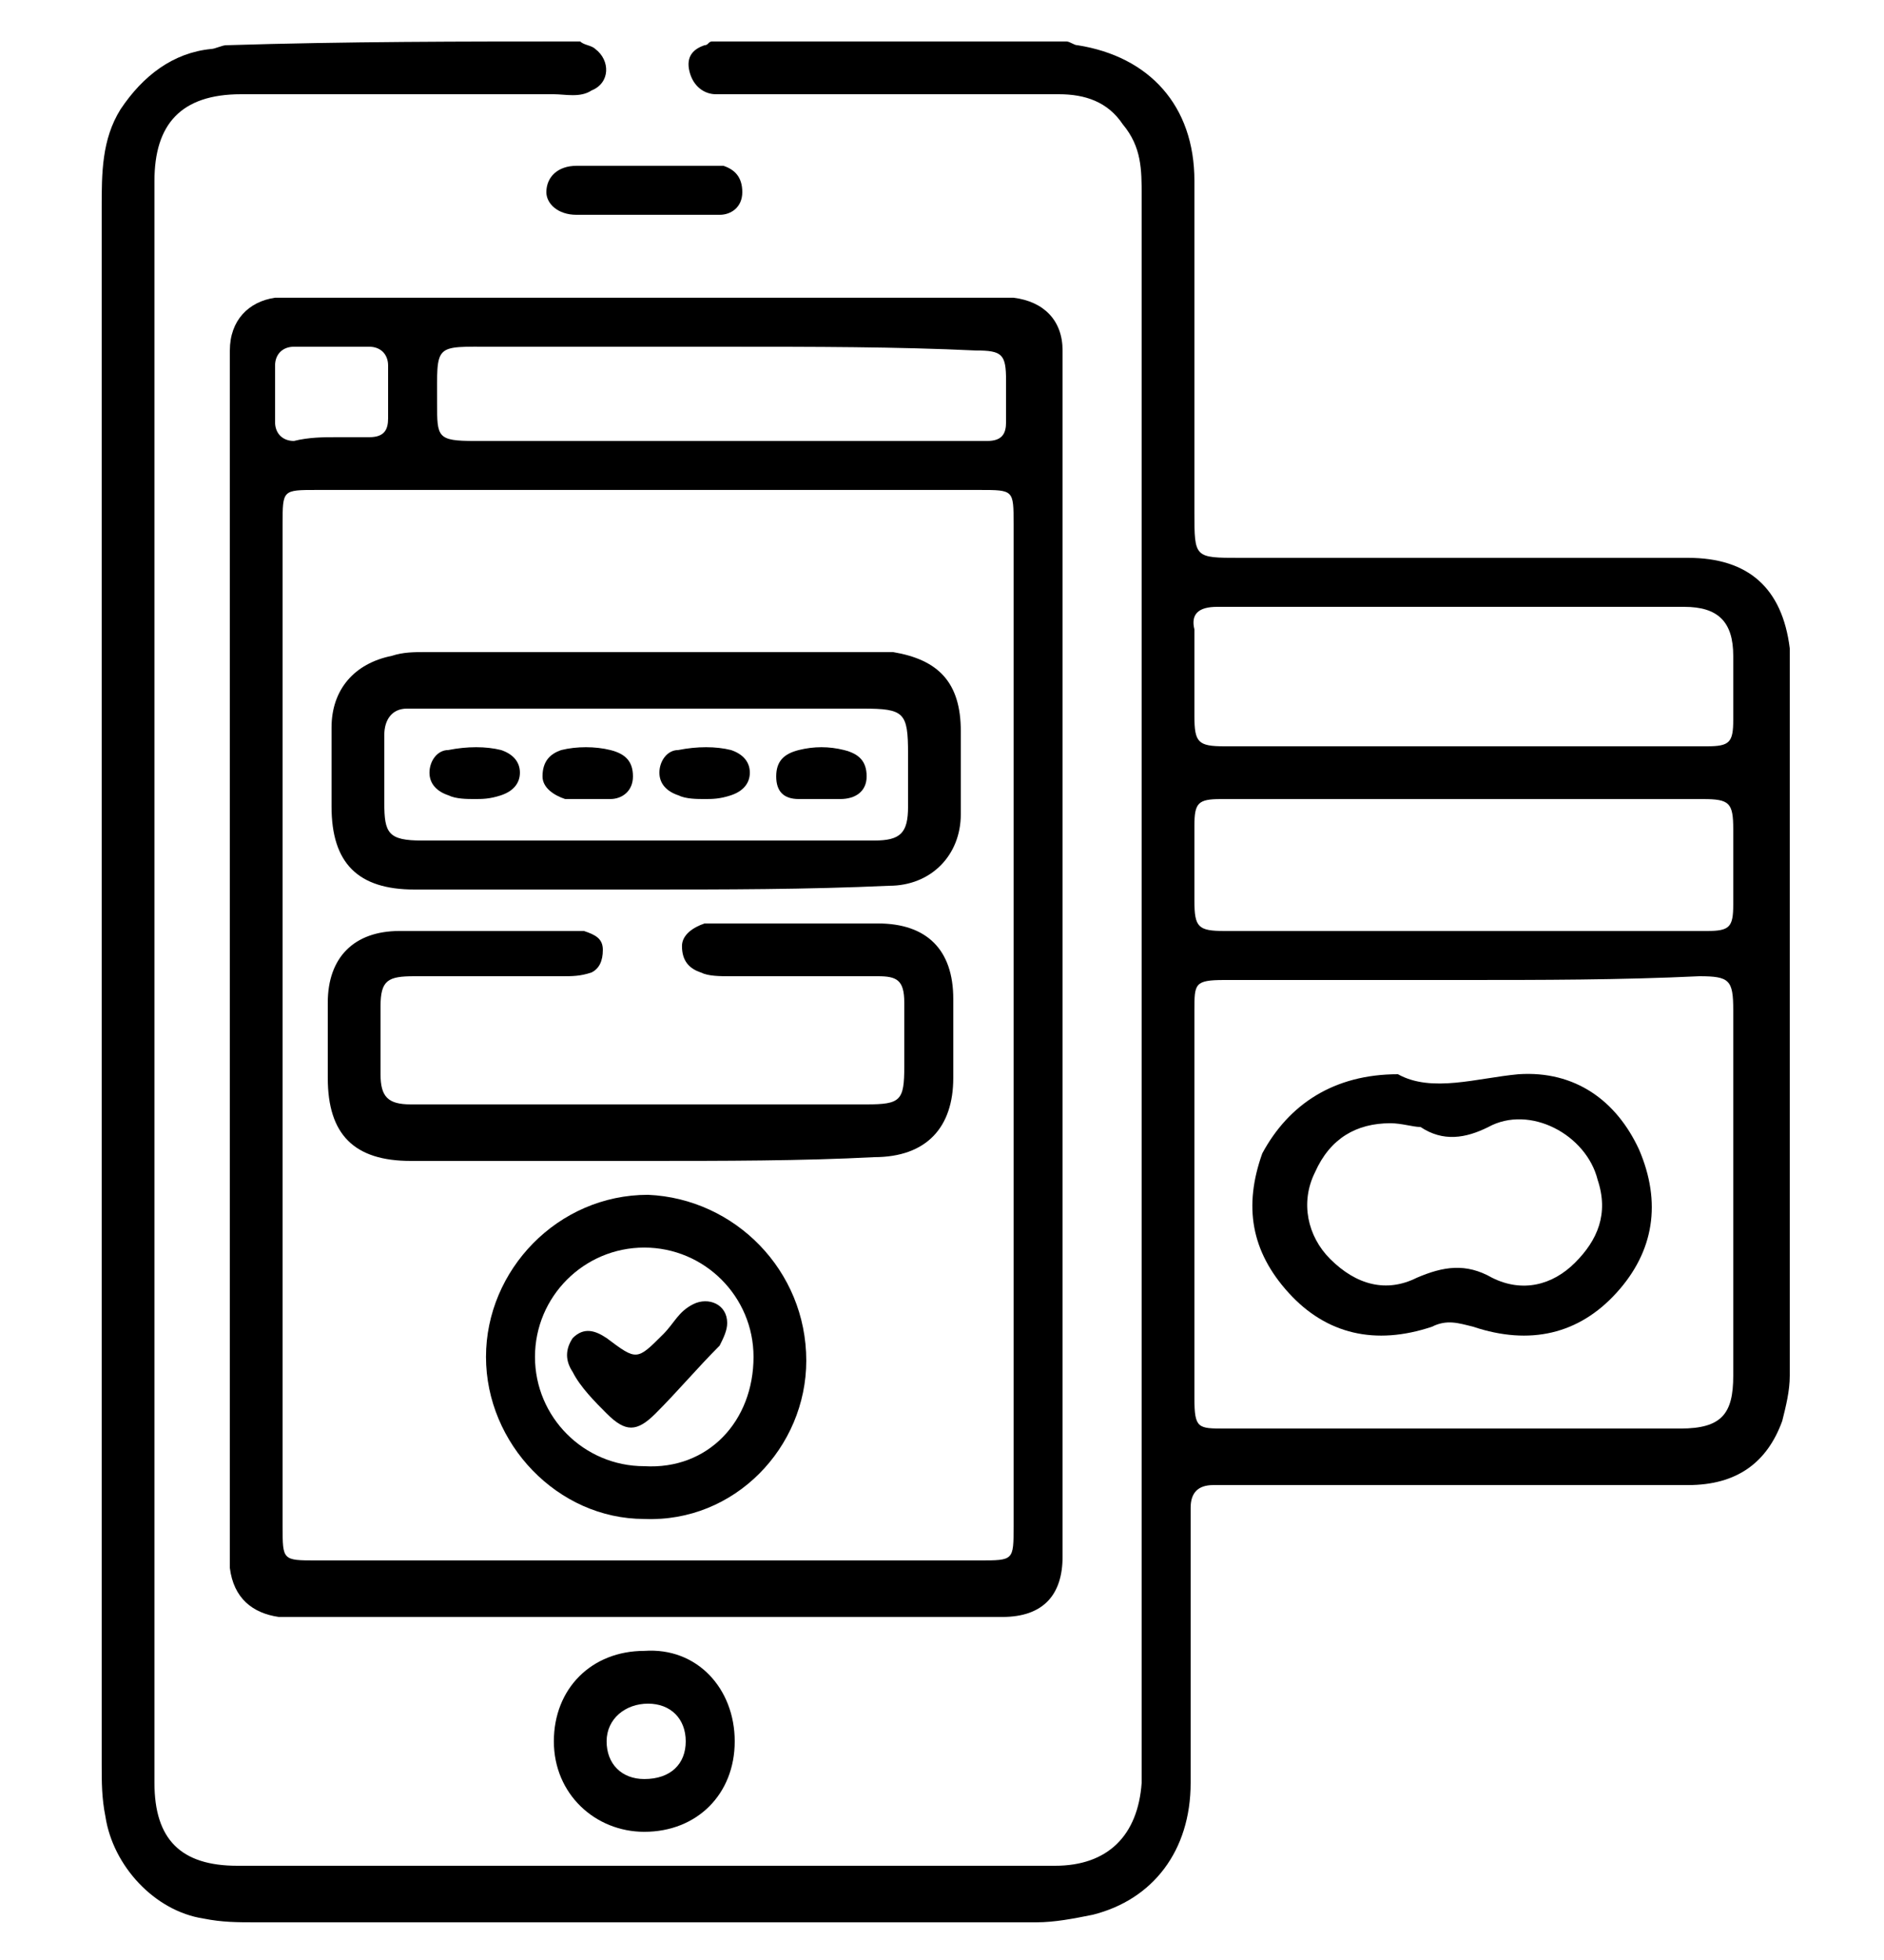
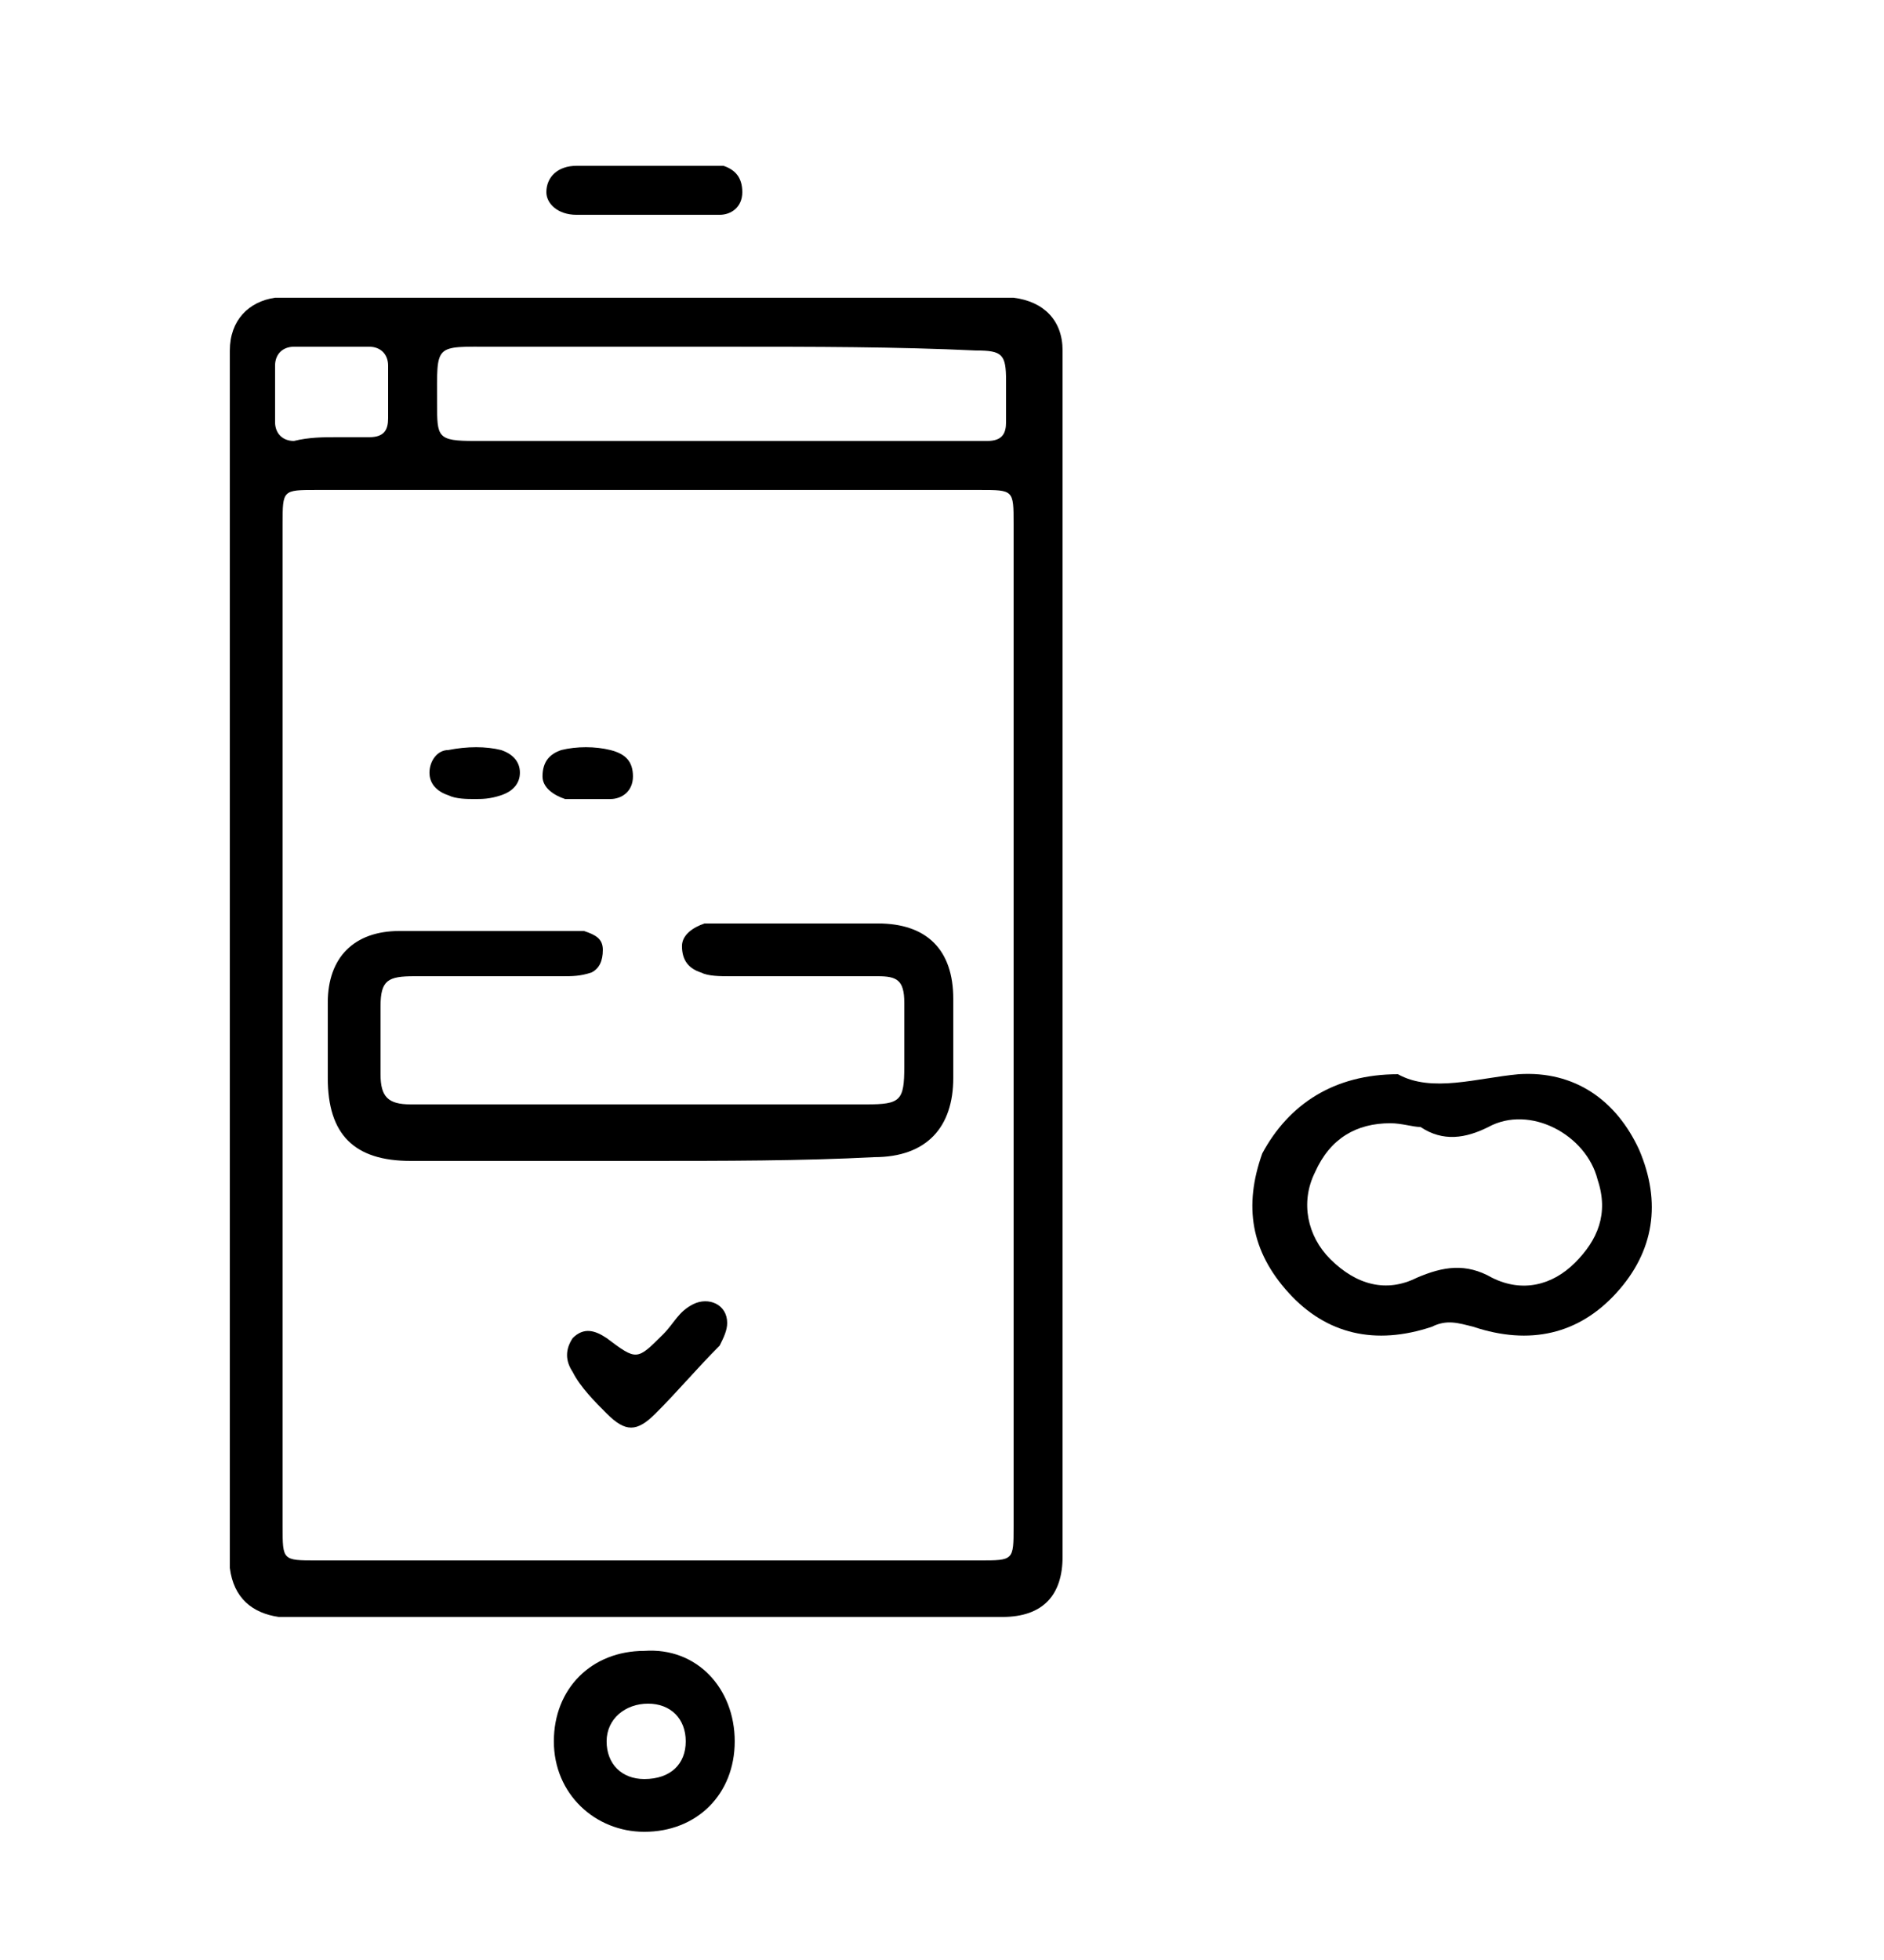
<svg xmlns="http://www.w3.org/2000/svg" width="50" height="52" viewBox="0 0 50 52" fill="none">
-   <path d="M15.399 1.1C15.499 1.2 15.699 1.2 15.799 1.3C16.199 1.6 16.199 2.2 15.699 2.4C15.399 2.6 14.999 2.5 14.699 2.5C11.899 2.5 9.099 2.5 6.399 2.5C4.799 2.5 4.099 3.3 4.099 4.8C4.099 19 4.099 33.2 4.099 47.3C4.099 48.8 4.799 49.5 6.299 49.5C13.499 49.5 20.799 49.5 27.999 49.5C29.399 49.5 30.199 48.7 30.299 47.3C30.299 47.2 30.299 47 30.299 46.9C30.299 33 30.299 19.1 30.299 5.2C30.299 4.5 30.299 3.9 29.799 3.3C29.399 2.7 28.799 2.5 28.099 2.5C25.299 2.5 22.499 2.5 19.799 2.5C19.499 2.5 19.299 2.5 18.999 2.5C18.699 2.5 18.399 2.3 18.299 1.9C18.199 1.5 18.399 1.3 18.699 1.2C18.799 1.2 18.799 1.1 18.899 1.1C21.999 1.1 25.099 1.1 28.299 1.1C28.399 1.1 28.499 1.2 28.599 1.2C30.499 1.5 31.699 2.8 31.699 4.8C31.699 7.7 31.699 10.6 31.699 13.6C31.699 14.8 31.699 14.8 32.899 14.8C36.899 14.8 40.799 14.8 44.799 14.8C46.399 14.8 47.299 15.6 47.499 17.2C47.499 17.4 47.499 17.6 47.499 17.7C47.499 24 47.499 30.2 47.499 36.5C47.499 36.9 47.399 37.3 47.299 37.7C46.899 38.8 46.099 39.4 44.799 39.4C40.799 39.4 36.799 39.4 32.799 39.4C32.599 39.4 32.399 39.4 32.199 39.4C31.799 39.4 31.599 39.6 31.599 40C31.599 40.2 31.599 40.4 31.599 40.5C31.599 42.8 31.599 45 31.599 47.3C31.599 49.1 30.599 50.4 28.999 50.8C28.499 50.9 27.999 51 27.499 51C20.599 51 13.699 51 6.799 51C6.299 51 5.899 51 5.399 50.9C4.099 50.7 2.999 49.5 2.799 48.2C2.699 47.7 2.699 47.3 2.699 46.8C2.699 33 2.699 19.3 2.699 5.5C2.699 4.6 2.699 3.7 3.199 2.9C3.799 2 4.599 1.4 5.599 1.3C5.699 1.3 5.899 1.2 5.999 1.2C9.199 1.1 12.299 1.1 15.399 1.1ZM38.799 26C36.699 26 34.599 26 32.499 26C31.699 26 31.699 26.1 31.699 26.8C31.699 30.2 31.699 33.7 31.699 37.1C31.699 37.9 31.799 37.9 32.499 37.9C36.499 37.9 40.599 37.9 44.599 37.9C45.699 37.9 45.999 37.5 45.999 36.5C45.999 33.3 45.999 30 45.999 26.8C45.999 26 45.899 25.9 45.099 25.9C42.999 26 40.899 26 38.799 26ZM38.799 19.8C40.999 19.8 43.099 19.8 45.299 19.8C45.899 19.8 45.999 19.7 45.999 19.1C45.999 18.5 45.999 18 45.999 17.4C45.999 16.5 45.599 16.1 44.699 16.1C40.599 16.1 36.399 16.1 32.299 16.1C31.799 16.1 31.599 16.3 31.699 16.7C31.699 17.5 31.699 18.2 31.699 19C31.699 19.7 31.799 19.8 32.499 19.8C34.499 19.8 36.699 19.8 38.799 19.8ZM38.799 24.7C40.999 24.7 43.199 24.7 45.299 24.7C45.899 24.7 45.999 24.6 45.999 24C45.999 23.3 45.999 22.6 45.999 22C45.999 21.3 45.899 21.2 45.199 21.2C43.399 21.2 41.499 21.2 39.699 21.2C37.299 21.2 34.799 21.2 32.399 21.2C31.799 21.2 31.699 21.3 31.699 21.9C31.699 22.6 31.699 23.3 31.699 23.9C31.699 24.6 31.799 24.7 32.499 24.7C34.499 24.7 36.699 24.7 38.799 24.7Z" fill="black" />
  <path d="M28.2 25.399C28.2 30.499 28.2 35.599 28.2 40.699C28.2 40.899 28.2 41.099 28.2 41.299C28.2 42.299 27.7 42.899 26.6 42.899C26.5 42.899 26.3 42.899 26.2 42.899C20.2 42.899 14.2 42.899 8.1 42.899C7.9 42.899 7.6 42.899 7.4 42.899C6.7 42.799 6.2 42.399 6.1 41.599C6.1 41.299 6.1 41.099 6.1 40.799C6.1 30.499 6.1 20.199 6.1 9.899C6.1 9.699 6.1 9.499 6.1 9.299C6.1 8.499 6.6 7.999 7.3 7.899C7.5 7.899 7.8 7.899 8 7.899C14.1 7.899 20.2 7.899 26.3 7.899C26.5 7.899 26.7 7.899 26.9 7.899C27.7 7.999 28.2 8.499 28.2 9.299C28.2 9.499 28.2 9.799 28.2 9.999C28.2 15.099 28.2 20.299 28.2 25.399ZM26.9 27.199C26.9 22.799 26.9 18.299 26.9 13.899C26.9 12.999 26.9 12.999 26 12.999C20.1 12.999 14.3 12.999 8.4 12.999C7.5 12.999 7.5 12.999 7.5 13.899C7.5 22.799 7.5 31.699 7.5 40.499C7.5 41.399 7.5 41.399 8.4 41.399C14.3 41.399 20.1 41.399 26 41.399C26.9 41.399 26.9 41.399 26.9 40.499C26.9 36.099 26.9 31.699 26.9 27.199ZM19.3 9.199C17.2 9.199 15.2 9.199 13.1 9.199C11.5 9.199 11.6 9.099 11.6 10.699C11.6 11.599 11.6 11.699 12.6 11.699C17 11.699 21.4 11.699 25.8 11.699C25.9 11.699 26.1 11.699 26.2 11.699C26.6 11.699 26.7 11.499 26.7 11.199C26.7 10.799 26.7 10.499 26.7 10.099C26.7 9.399 26.6 9.299 25.9 9.299C23.8 9.199 21.6 9.199 19.3 9.199ZM8.9 11.599C9.2 11.599 9.5 11.599 9.8 11.599C10.2 11.599 10.3 11.399 10.3 11.099C10.3 10.599 10.3 10.199 10.3 9.699C10.3 9.399 10.1 9.199 9.8 9.199C9.1 9.199 8.5 9.199 7.8 9.199C7.5 9.199 7.3 9.399 7.3 9.699C7.3 10.199 7.3 10.699 7.3 11.199C7.3 11.499 7.5 11.699 7.8 11.699C8.2 11.599 8.6 11.599 8.9 11.599Z" fill="black" />
  <path d="M19.499 46.199C19.499 47.599 18.499 48.599 17.099 48.599C15.799 48.599 14.699 47.599 14.699 46.199C14.699 44.799 15.699 43.799 17.099 43.799C18.499 43.699 19.499 44.799 19.499 46.199ZM18.199 46.199C18.199 45.599 17.799 45.199 17.199 45.199C16.599 45.199 16.099 45.599 16.099 46.199C16.099 46.799 16.499 47.199 17.099 47.199C17.799 47.199 18.199 46.799 18.199 46.199Z" fill="black" />
  <path d="M17.1 5.699C16.5 5.699 15.9 5.699 15.3 5.699C14.8 5.699 14.5 5.399 14.5 5.099C14.5 4.699 14.8 4.399 15.3 4.399C16.5 4.399 17.7 4.399 18.9 4.399C19 4.399 19.1 4.399 19.2 4.399C19.5 4.499 19.7 4.699 19.7 5.099C19.7 5.499 19.4 5.699 19.1 5.699C18.5 5.699 17.8 5.699 17.1 5.699Z" fill="black" />
  <path d="M37.1 28.5C38 29 39.2 28.6 40.3 28.5C41.8 28.4 42.9 29.2 43.5 30.5C44.1 31.9 43.9 33.2 42.9 34.3C41.9 35.4 40.6 35.7 39.1 35.2C38.7 35.1 38.4 35 38 35.2C36.5 35.7 35.2 35.4 34.2 34.3C33.2 33.2 33 32 33.5 30.6C34.2 29.3 35.4 28.5 37.1 28.5ZM36.9 29.8C36 29.8 35.3 30.2 34.9 31.1C34.5 31.9 34.7 32.8 35.3 33.4C36 34.1 36.8 34.3 37.6 33.9C38.3 33.6 38.9 33.5 39.6 33.9C40.4 34.3 41.2 34.1 41.8 33.5C42.4 32.9 42.7 32.2 42.4 31.3C42.1 30.1 40.6 29.3 39.5 29.9C38.9 30.2 38.3 30.3 37.7 29.9C37.5 29.9 37.2 29.8 36.9 29.8Z" fill="black" />
-   <path d="M17.099 23.6C15.099 23.6 12.999 23.6 10.999 23.6C9.499 23.6 8.799 22.9 8.799 21.4C8.799 20.7 8.799 20 8.799 19.3C8.799 18.3 9.399 17.6 10.399 17.4C10.699 17.3 10.999 17.3 11.299 17.3C15.199 17.3 19.099 17.3 22.999 17.3C23.199 17.3 23.499 17.3 23.699 17.3C24.899 17.5 25.499 18.1 25.499 19.4C25.499 20.1 25.499 20.9 25.499 21.6C25.499 22.7 24.699 23.5 23.599 23.5C21.399 23.6 19.199 23.6 17.099 23.6ZM17.099 22.3C19.099 22.3 21.199 22.3 23.199 22.3C23.899 22.3 24.099 22.1 24.099 21.4C24.099 20.9 24.099 20.5 24.099 20C24.099 18.9 23.999 18.8 22.899 18.8H22.799C18.999 18.8 15.299 18.8 11.499 18.8C11.299 18.8 10.999 18.8 10.799 18.8C10.399 18.8 10.199 19.1 10.199 19.5C10.199 20.1 10.199 20.7 10.199 21.3C10.199 22.1 10.299 22.3 11.199 22.3C13.099 22.3 15.099 22.3 17.099 22.3Z" fill="black" />
  <path d="M17.099 30.8C14.999 30.8 12.999 30.8 10.899 30.8C9.399 30.8 8.699 30.1 8.699 28.6C8.699 27.9 8.699 27.2 8.699 26.6C8.699 25.4 9.399 24.7 10.599 24.7C12.099 24.7 13.599 24.7 15.099 24.7C15.199 24.7 15.399 24.7 15.499 24.7C15.799 24.8 15.999 24.9 15.999 25.2C15.999 25.5 15.899 25.7 15.699 25.8C15.399 25.9 15.199 25.9 14.899 25.9C13.599 25.9 12.299 25.9 10.999 25.9C10.299 25.9 10.099 26 10.099 26.7C10.099 27.3 10.099 27.9 10.099 28.5C10.099 29.1 10.299 29.3 10.899 29.3C12.199 29.3 13.399 29.3 14.699 29.3C17.499 29.3 20.299 29.3 22.999 29.3C23.899 29.3 23.999 29.2 23.999 28.3C23.999 27.7 23.999 27.2 23.999 26.6C23.999 26 23.799 25.9 23.299 25.9C21.999 25.9 20.699 25.9 19.399 25.9C19.099 25.9 18.799 25.9 18.599 25.8C18.299 25.7 18.099 25.5 18.099 25.1C18.099 24.8 18.399 24.6 18.699 24.5C18.799 24.5 18.999 24.5 19.099 24.5C20.499 24.5 21.899 24.5 23.299 24.5C24.599 24.5 25.299 25.2 25.299 26.5C25.299 27.2 25.299 27.9 25.299 28.6C25.299 29.9 24.599 30.7 23.199 30.7C21.299 30.8 19.199 30.8 17.099 30.8Z" fill="black" />
-   <path d="M21.398 36.099C21.398 38.399 19.498 40.399 17.098 40.299C14.798 40.299 12.898 38.299 12.898 35.999C12.898 33.699 14.798 31.699 17.198 31.699C19.498 31.799 21.398 33.699 21.398 36.099ZM19.998 35.999C19.998 34.399 18.698 33.099 17.098 33.099C15.498 33.099 14.198 34.399 14.198 35.999C14.198 37.599 15.498 38.899 17.098 38.899C18.798 38.999 19.998 37.699 19.998 35.999Z" fill="black" />
-   <path d="M21.7 21.199C21.5 21.199 21.3 21.199 21.2 21.199C20.8 21.199 20.6 20.999 20.6 20.599C20.6 20.199 20.8 19.999 21.2 19.899C21.6 19.799 22 19.799 22.4 19.899C22.8 19.999 23 20.199 23 20.599C23 20.999 22.7 21.199 22.3 21.199C22 21.199 21.9 21.199 21.7 21.199Z" fill="black" />
  <path d="M12.598 21.199C12.398 21.199 12.098 21.199 11.898 21.099C11.598 20.999 11.398 20.799 11.398 20.499C11.398 20.199 11.598 19.899 11.898 19.899C12.398 19.799 12.898 19.799 13.298 19.899C13.598 19.999 13.798 20.199 13.798 20.499C13.798 20.799 13.598 20.999 13.298 21.099C12.998 21.199 12.798 21.199 12.598 21.199Z" fill="black" />
  <path d="M15.598 21.199C15.398 21.199 15.198 21.199 14.998 21.199C14.698 21.099 14.398 20.899 14.398 20.599C14.398 20.199 14.598 19.999 14.898 19.899C15.298 19.799 15.798 19.799 16.198 19.899C16.598 19.999 16.798 20.199 16.798 20.599C16.798 20.999 16.498 21.199 16.198 21.199C15.998 21.199 15.798 21.199 15.598 21.199Z" fill="black" />
-   <path d="M18.7 21.199C18.5 21.199 18.2 21.199 18 21.099C17.7 20.999 17.5 20.799 17.5 20.499C17.5 20.199 17.7 19.899 18 19.899C18.5 19.799 19 19.799 19.4 19.899C19.7 19.999 19.9 20.199 19.9 20.499C19.9 20.799 19.7 20.999 19.4 21.099C19.1 21.199 18.9 21.199 18.7 21.199Z" fill="black" />
  <path d="M19.299 35.1C19.299 35.3 19.199 35.5 19.099 35.7C18.499 36.3 17.999 36.9 17.399 37.5C16.899 38 16.599 38 16.099 37.5C15.799 37.2 15.399 36.8 15.199 36.4C14.999 36.1 14.999 35.8 15.199 35.5C15.499 35.2 15.799 35.3 16.099 35.5C16.899 36.1 16.899 36.1 17.599 35.4C17.899 35.1 17.999 34.8 18.399 34.6C18.799 34.4 19.299 34.6 19.299 35.1Z" fill="black" />
</svg>